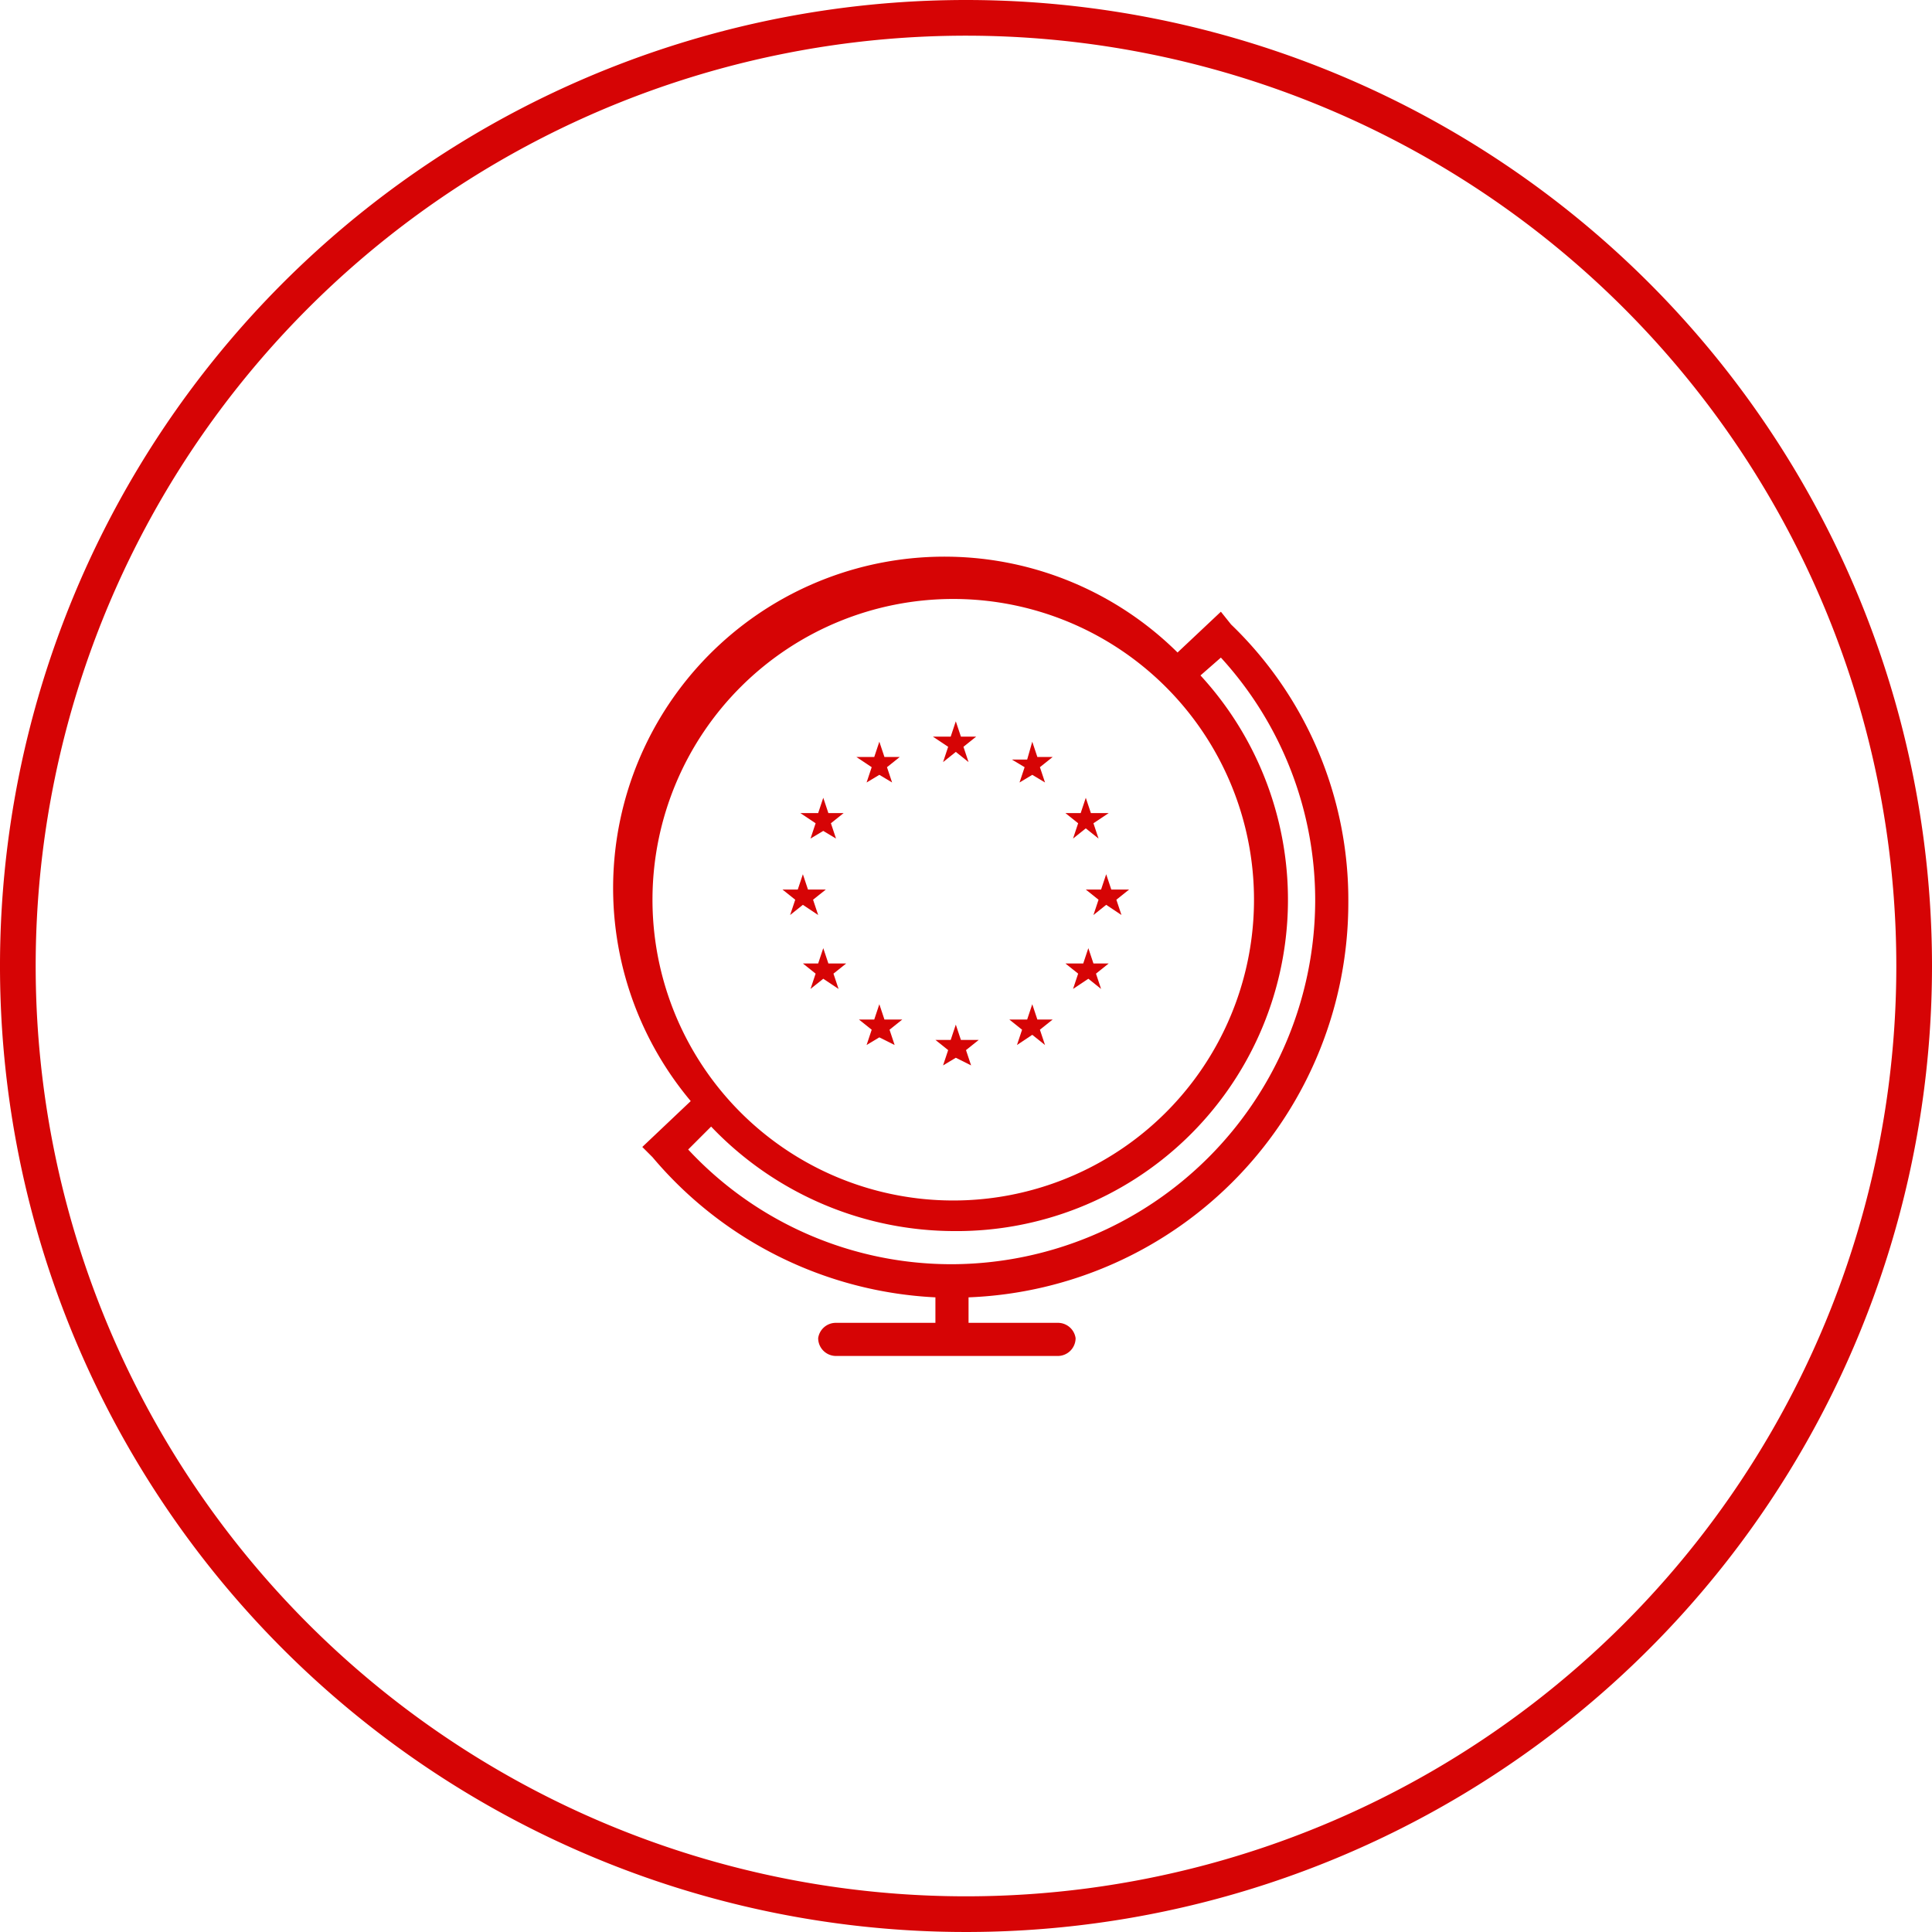
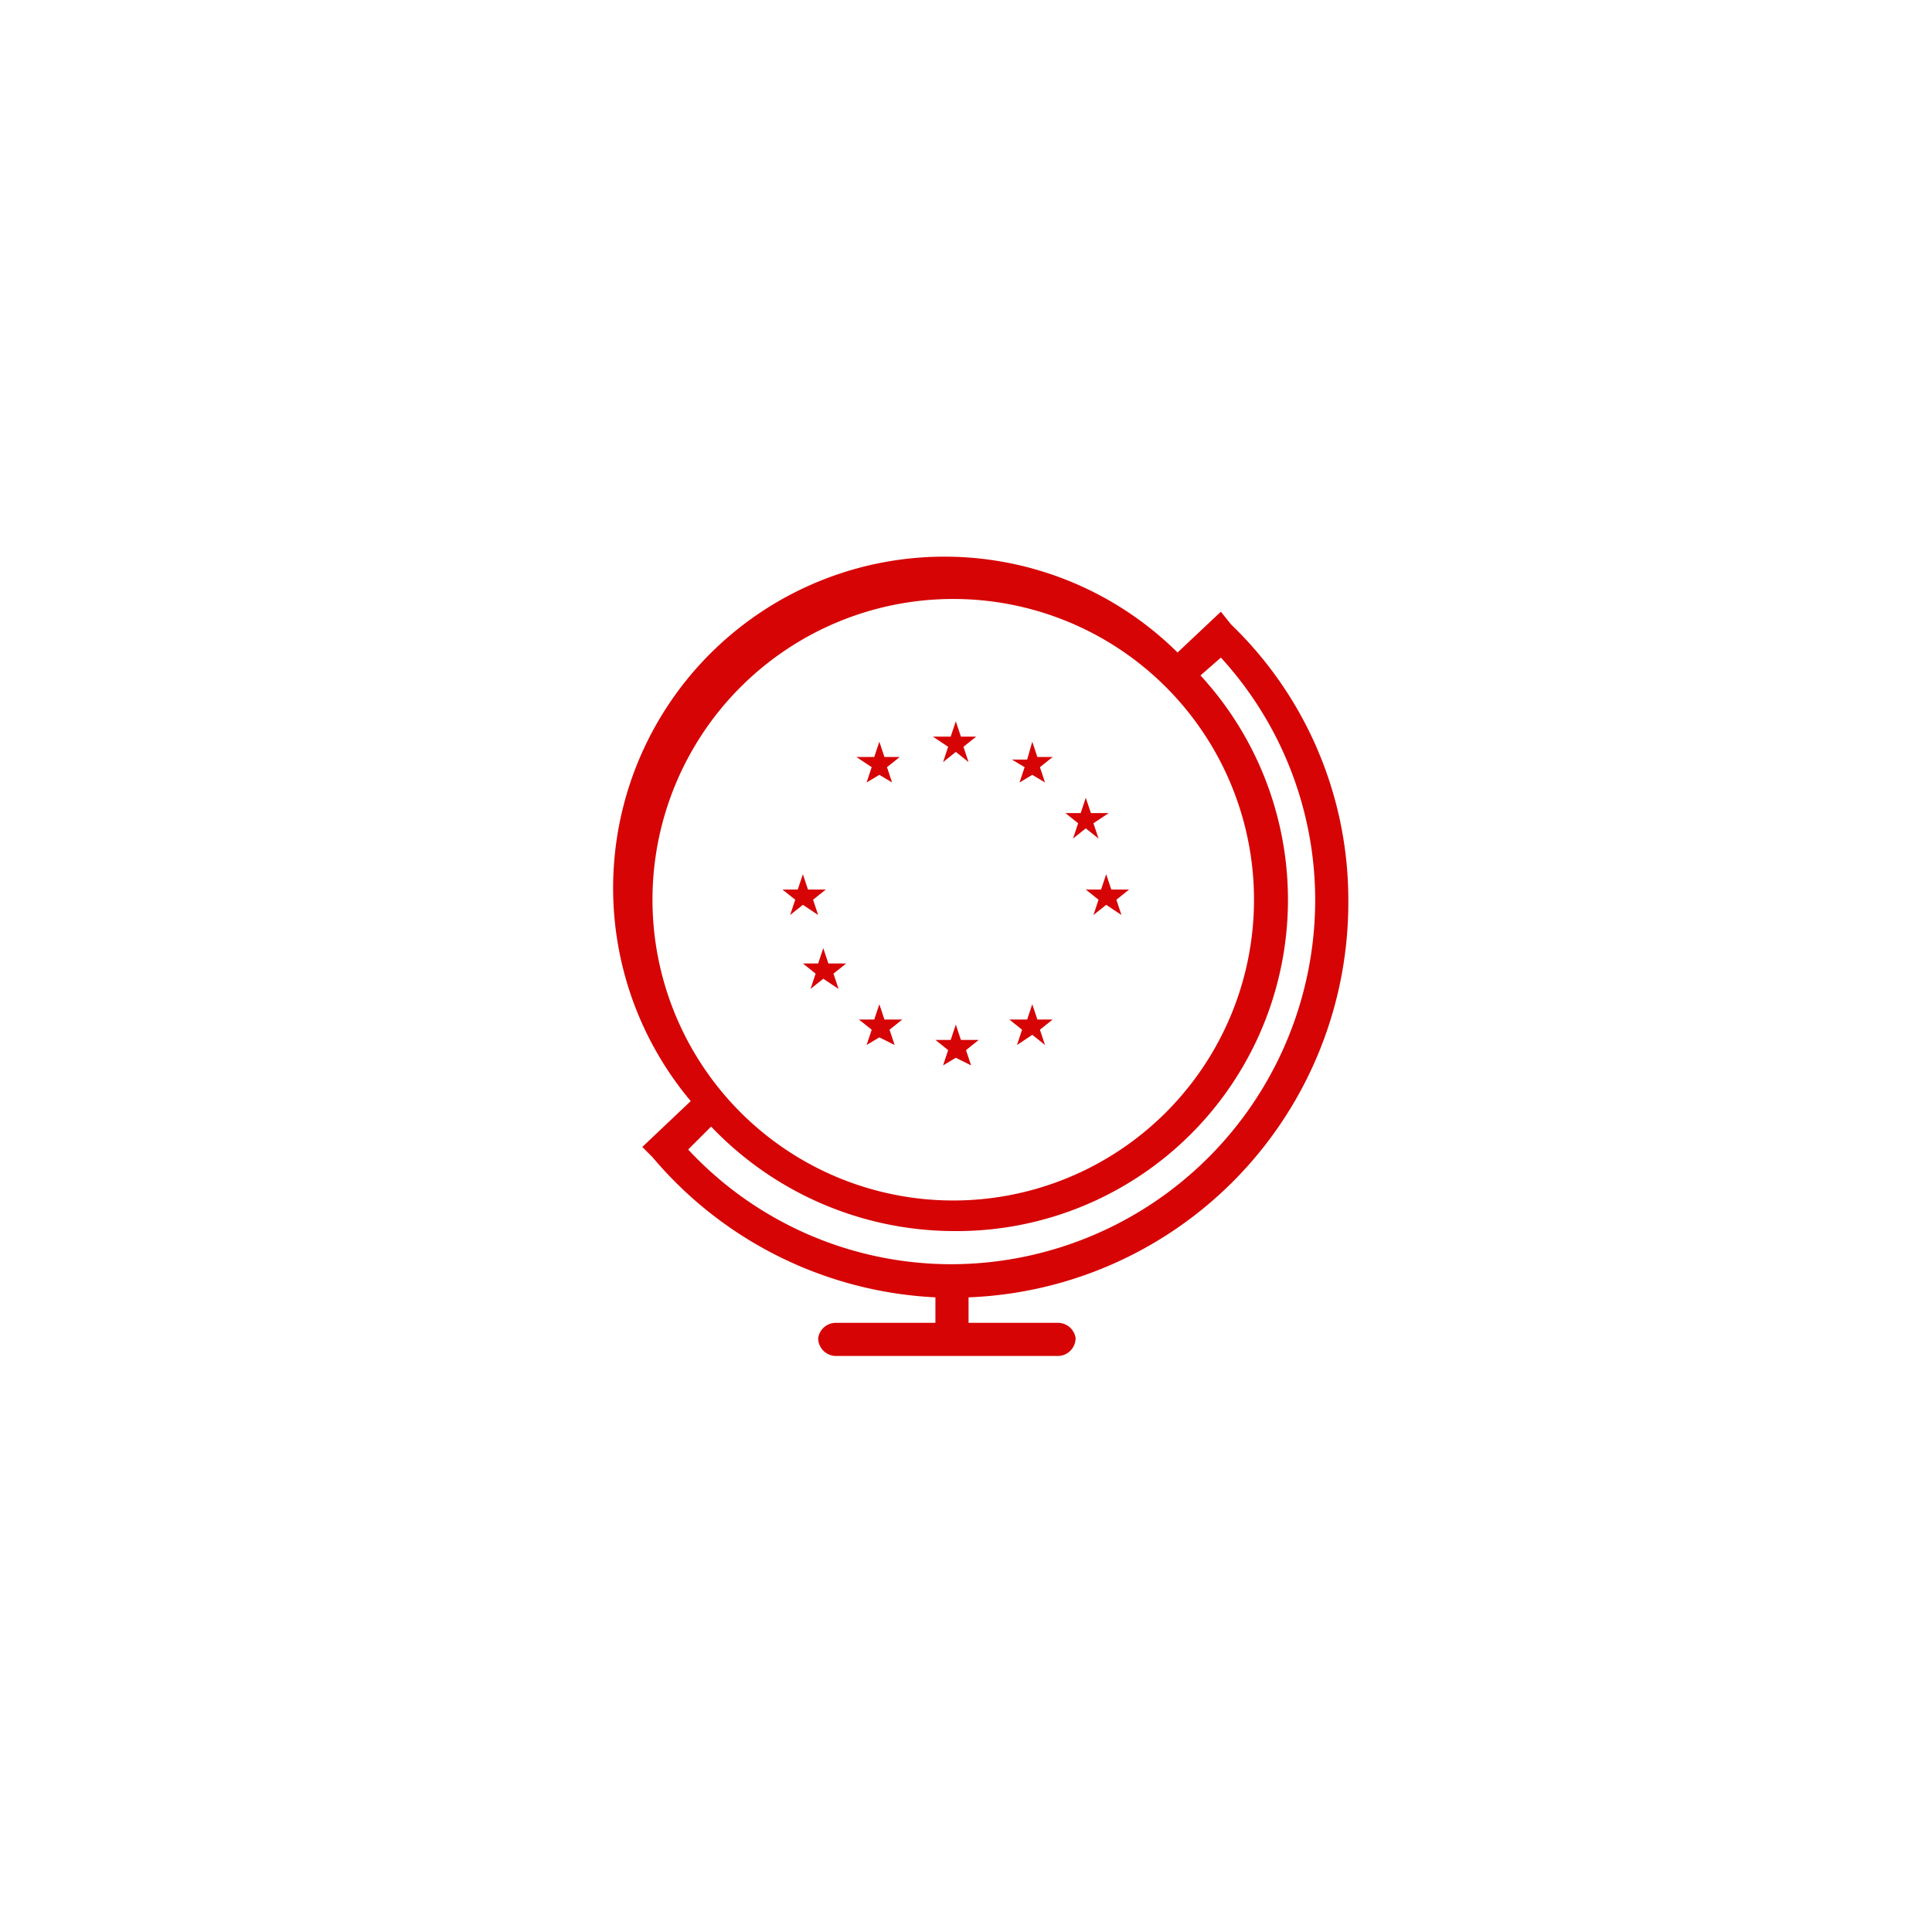
<svg xmlns="http://www.w3.org/2000/svg" viewBox="0 0 75.8 75.8">
  <title>domain6</title>
  <g id="Calque_2" data-name="Calque 2">
    <g id="CONTENT">
-       <path d="M37.9,0A37.9,37.9,0,1,0,75.8,37.9,37.9,37.9,0,0,0,37.9,0Zm0,74.4A36.5,36.5,0,1,1,74.4,37.9,36.5,36.5,0,0,1,37.9,74.4Z" fill="#d60405" />
      <path d="M52.9,35.4a15,15,0,0,0-4.6-10.9l-.4-.5-1.7,1.6A13,13,0,0,0,27.1,43.2L25.2,45l.4.4a15.5,15.5,0,0,0,11.1,5.5v1H32.8a.7.7,0,0,0-.7.6.7.7,0,0,0,.7.7h8.7a.7.7,0,0,0,.7-.7.7.7,0,0,0-.7-.6H38v-1A15.5,15.5,0,0,0,52.9,35.4ZM37.4,23.5A11.8,11.8,0,1,1,25.6,35.2,11.8,11.8,0,0,1,37.4,23.5ZM27,45.1l.9-.9a13.2,13.2,0,0,0,9.5,4.1,13,13,0,0,0,9.7-21.8l.8-.7a14.1,14.1,0,0,1,3.7,9.6A14.3,14.3,0,0,1,37.4,49.6,14.1,14.1,0,0,1,27,45.1Z" fill="#d60405" />
      <path d="M37.5,28.3l.2.6h.6l-.5.4.2.6-.5-.4-.5.4.2-.6-.6-.4h.7l.2-.6" fill="#d60405" />
      <path d="M34.5,29.1l.2.6h.6l-.5.4.2.6-.5-.3-.5.3.2-.6-.6-.4h.7l.2-.6" fill="#d60405" />
-       <path d="M32.3,31.3l.2.6h.6l-.5.4.2.6-.5-.3-.5.3.2-.6-.6-.4h.7l.2-.6" fill="#d60405" />
      <path d="M40.5,29.1l.2.6h.6l-.5.4.2.6-.5-.3-.5.3.2-.6-.5-.3h.6l.2-.7" fill="#d60405" />
      <path d="M43.5,31.9l-.6.4.2.6-.5-.4-.5.4.2-.6-.5-.4h.6l.2-.6.2.6h.7" fill="#d60405" />
      <path d="M44.3,34.9l-.5.4.2.6-.6-.4-.5.4.2-.6-.5-.4h.6l.2-.6.2.6h.7" fill="#d60405" />
-       <path d="M43.2,38.8l-.5-.4-.6.4.2-.6-.5-.4h.7l.2-.6.2.6h.6l-.5.4.2.6" fill="#d60405" />
      <path d="M37,41.8l.2-.6-.5-.4h.6l.2-.6.2.6h.7l-.5.4.2.6-.6-.3-.5.3" fill="#d60405" />
      <path d="M34,41l.2-.6-.5-.4h.6l.2-.6.2.6h.7l-.5.4.2.6-.6-.3L34,41" fill="#d60405" />
      <path d="M41,41l-.5-.4-.6.4.2-.6-.5-.4h.7l.2-.6.2.6h.6l-.5.4.2.6" fill="#d60405" />
      <path d="M30.7,34.9h.6l.2-.6.2.6h.7l-.5.4.2.6-.6-.4-.5.4.2-.6-.5-.4" fill="#d60405" />
      <path d="M31.8,38.8l.2-.6-.5-.4h.6l.2-.6.2.6h.7l-.5.4.2.6-.6-.4-.5.4" fill="#d60405" />
    </g>
  </g>
</svg>